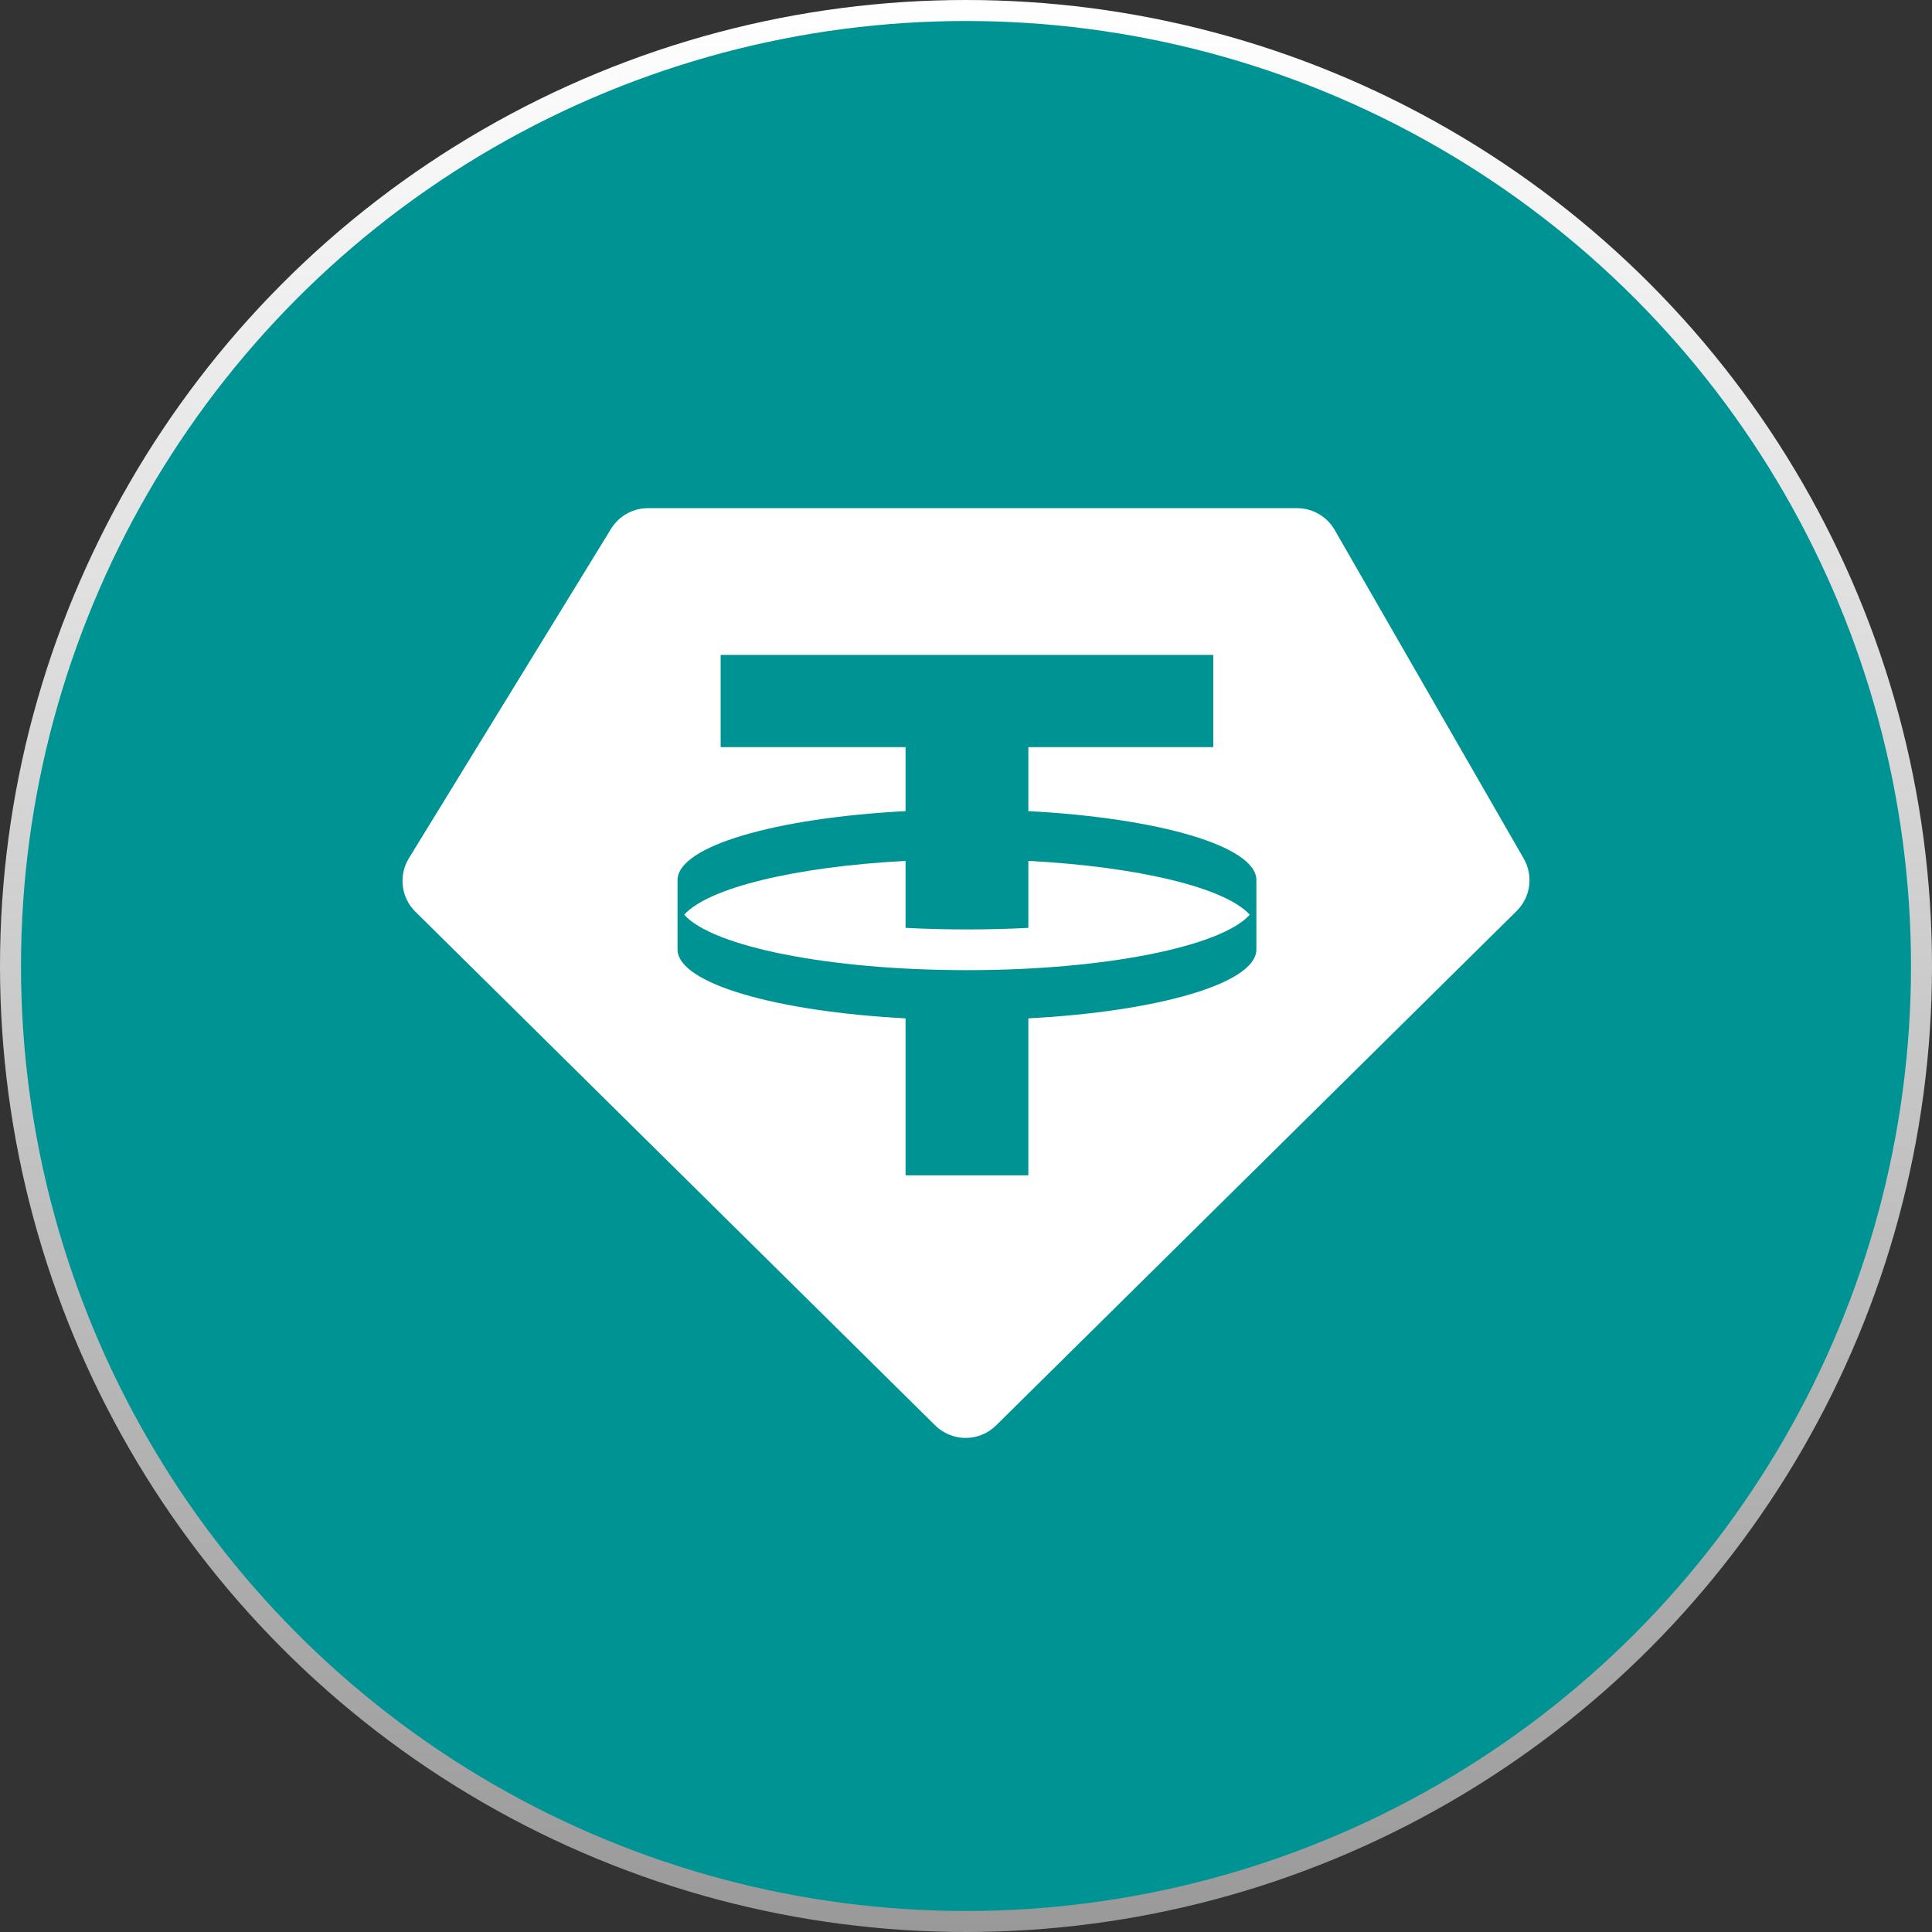
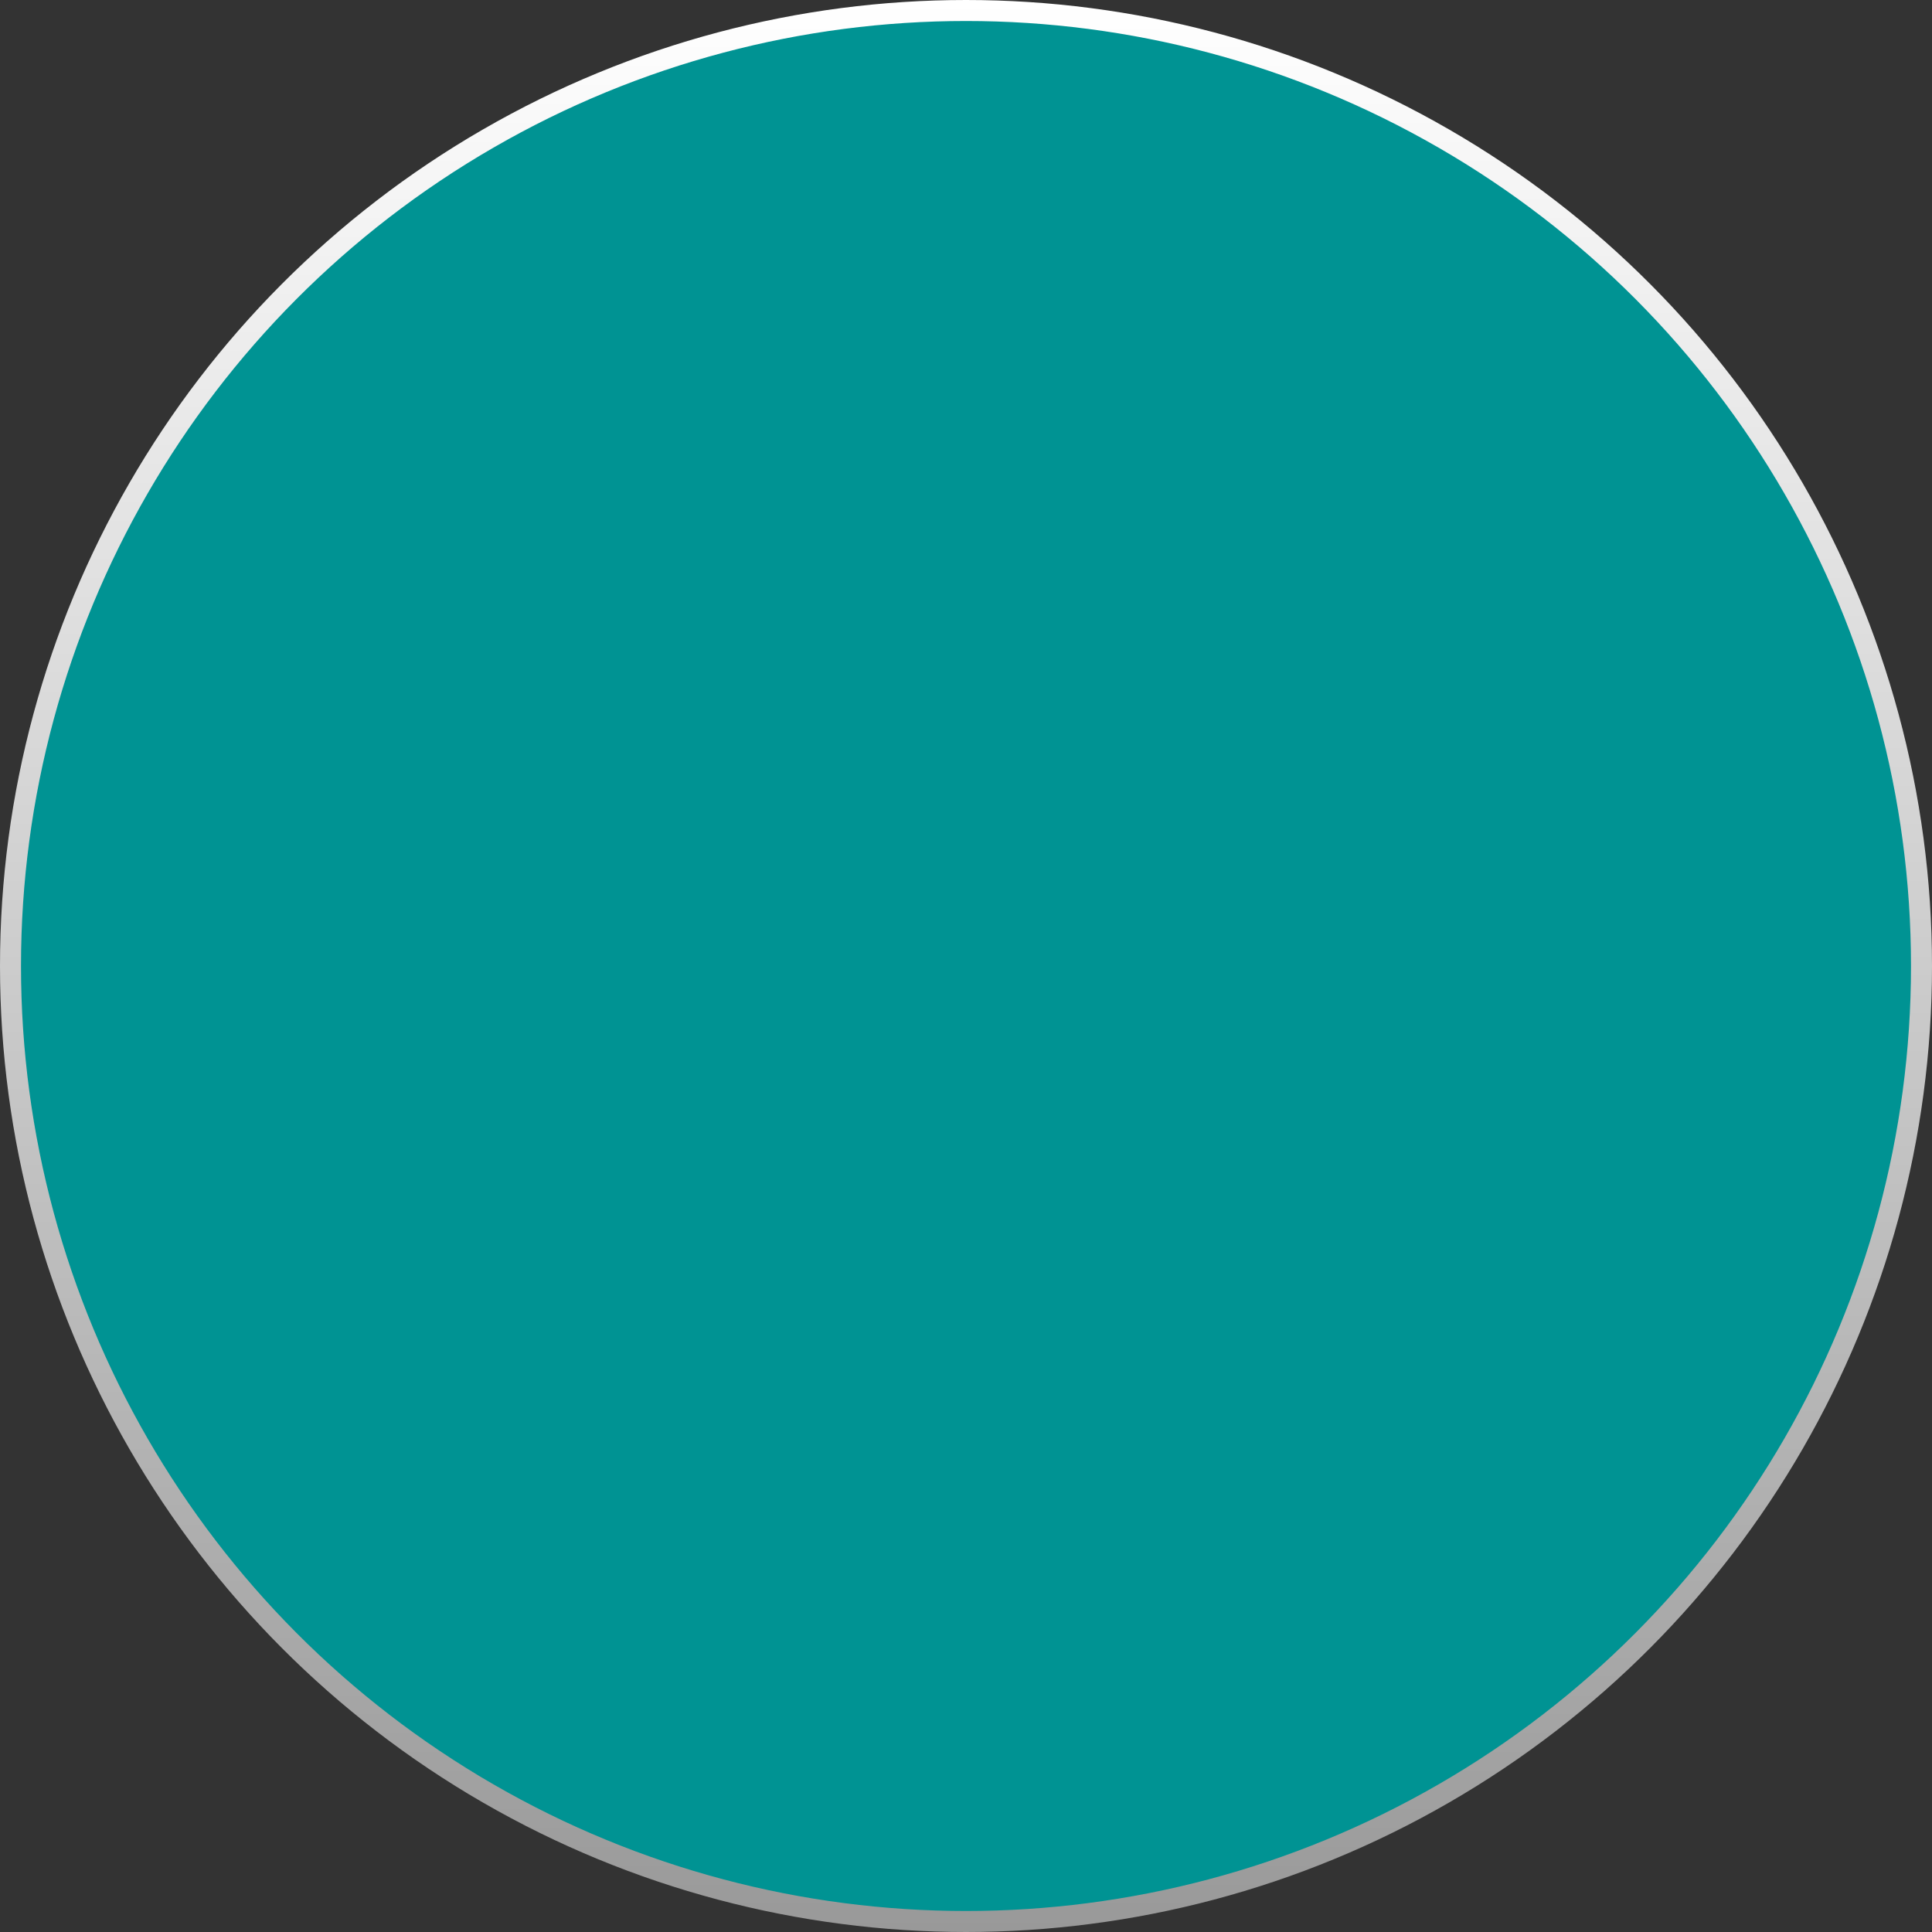
<svg xmlns="http://www.w3.org/2000/svg" width="92" height="92" viewBox="0 0 92 92" fill="none">
  <rect x="0" y="0" width="92" height="92" fill="#333333" stroke="none" />
  <circle cx="46" cy="46" r="45.5" fill="#009393" stroke="url(#paint0_linear_1_776)" />
  <g clip-path="url(#clip0_1_776)">
    <path d="M46.046 46.198C52.646 46.198 58.162 45.068 59.512 43.559C58.367 42.279 54.226 41.272 48.969 40.995V44.184C48.027 44.233 47.049 44.259 46.046 44.259C45.043 44.259 44.065 44.233 43.122 44.184V40.995C37.865 41.272 33.725 42.279 32.58 43.559C33.93 45.068 39.446 46.198 46.046 46.198Z" fill="white" />
-     <path fill-rule="evenodd" clip-rule="evenodd" d="M30.855 24.198H61.766C62.504 24.198 63.185 24.592 63.553 25.231L72.559 40.886C73.026 41.698 72.887 42.722 72.221 43.381L47.432 67.878C46.629 68.671 45.337 68.671 44.534 67.878L19.779 43.414C19.098 42.74 18.97 41.685 19.471 40.869L29.098 25.181C29.473 24.57 30.138 24.198 30.855 24.198ZM57.775 31.187V35.579H48.969V38.625C55.154 38.95 59.794 40.287 59.828 41.889L59.828 45.229C59.793 46.831 55.154 48.167 48.969 48.493V55.967H43.122V48.493C36.938 48.167 32.298 46.831 32.264 45.229L32.264 41.889C32.298 40.287 36.938 38.95 43.122 38.625V35.579H34.317V31.187H57.775Z" fill="white" />
+     <path fill-rule="evenodd" clip-rule="evenodd" d="M30.855 24.198H61.766C62.504 24.198 63.185 24.592 63.553 25.231L72.559 40.886C73.026 41.698 72.887 42.722 72.221 43.381L47.432 67.878C46.629 68.671 45.337 68.671 44.534 67.878L19.779 43.414C19.098 42.74 18.97 41.685 19.471 40.869L29.098 25.181C29.473 24.57 30.138 24.198 30.855 24.198ZM57.775 31.187V35.579H48.969V38.625C55.154 38.95 59.794 40.287 59.828 41.889L59.828 45.229C59.793 46.831 55.154 48.167 48.969 48.493V55.967H43.122V48.493C36.938 48.167 32.298 46.831 32.264 45.229L32.264 41.889C32.298 40.287 36.938 38.95 43.122 38.625V35.579H34.317H57.775Z" fill="white" />
  </g>
  <defs>
    <linearGradient id="paint0_linear_1_776" x1="46" y1="0" x2="46" y2="92" gradientUnits="userSpaceOnUse">
      <stop stop-color="white" />
      <stop offset="1" stop-color="#999999" />
    </linearGradient>
    <clipPath id="clip0_1_776">
-       <rect width="53.667" height="53.667" fill="white" transform="translate(19.167 19.167)" />
-     </clipPath>
+       </clipPath>
  </defs>
</svg>